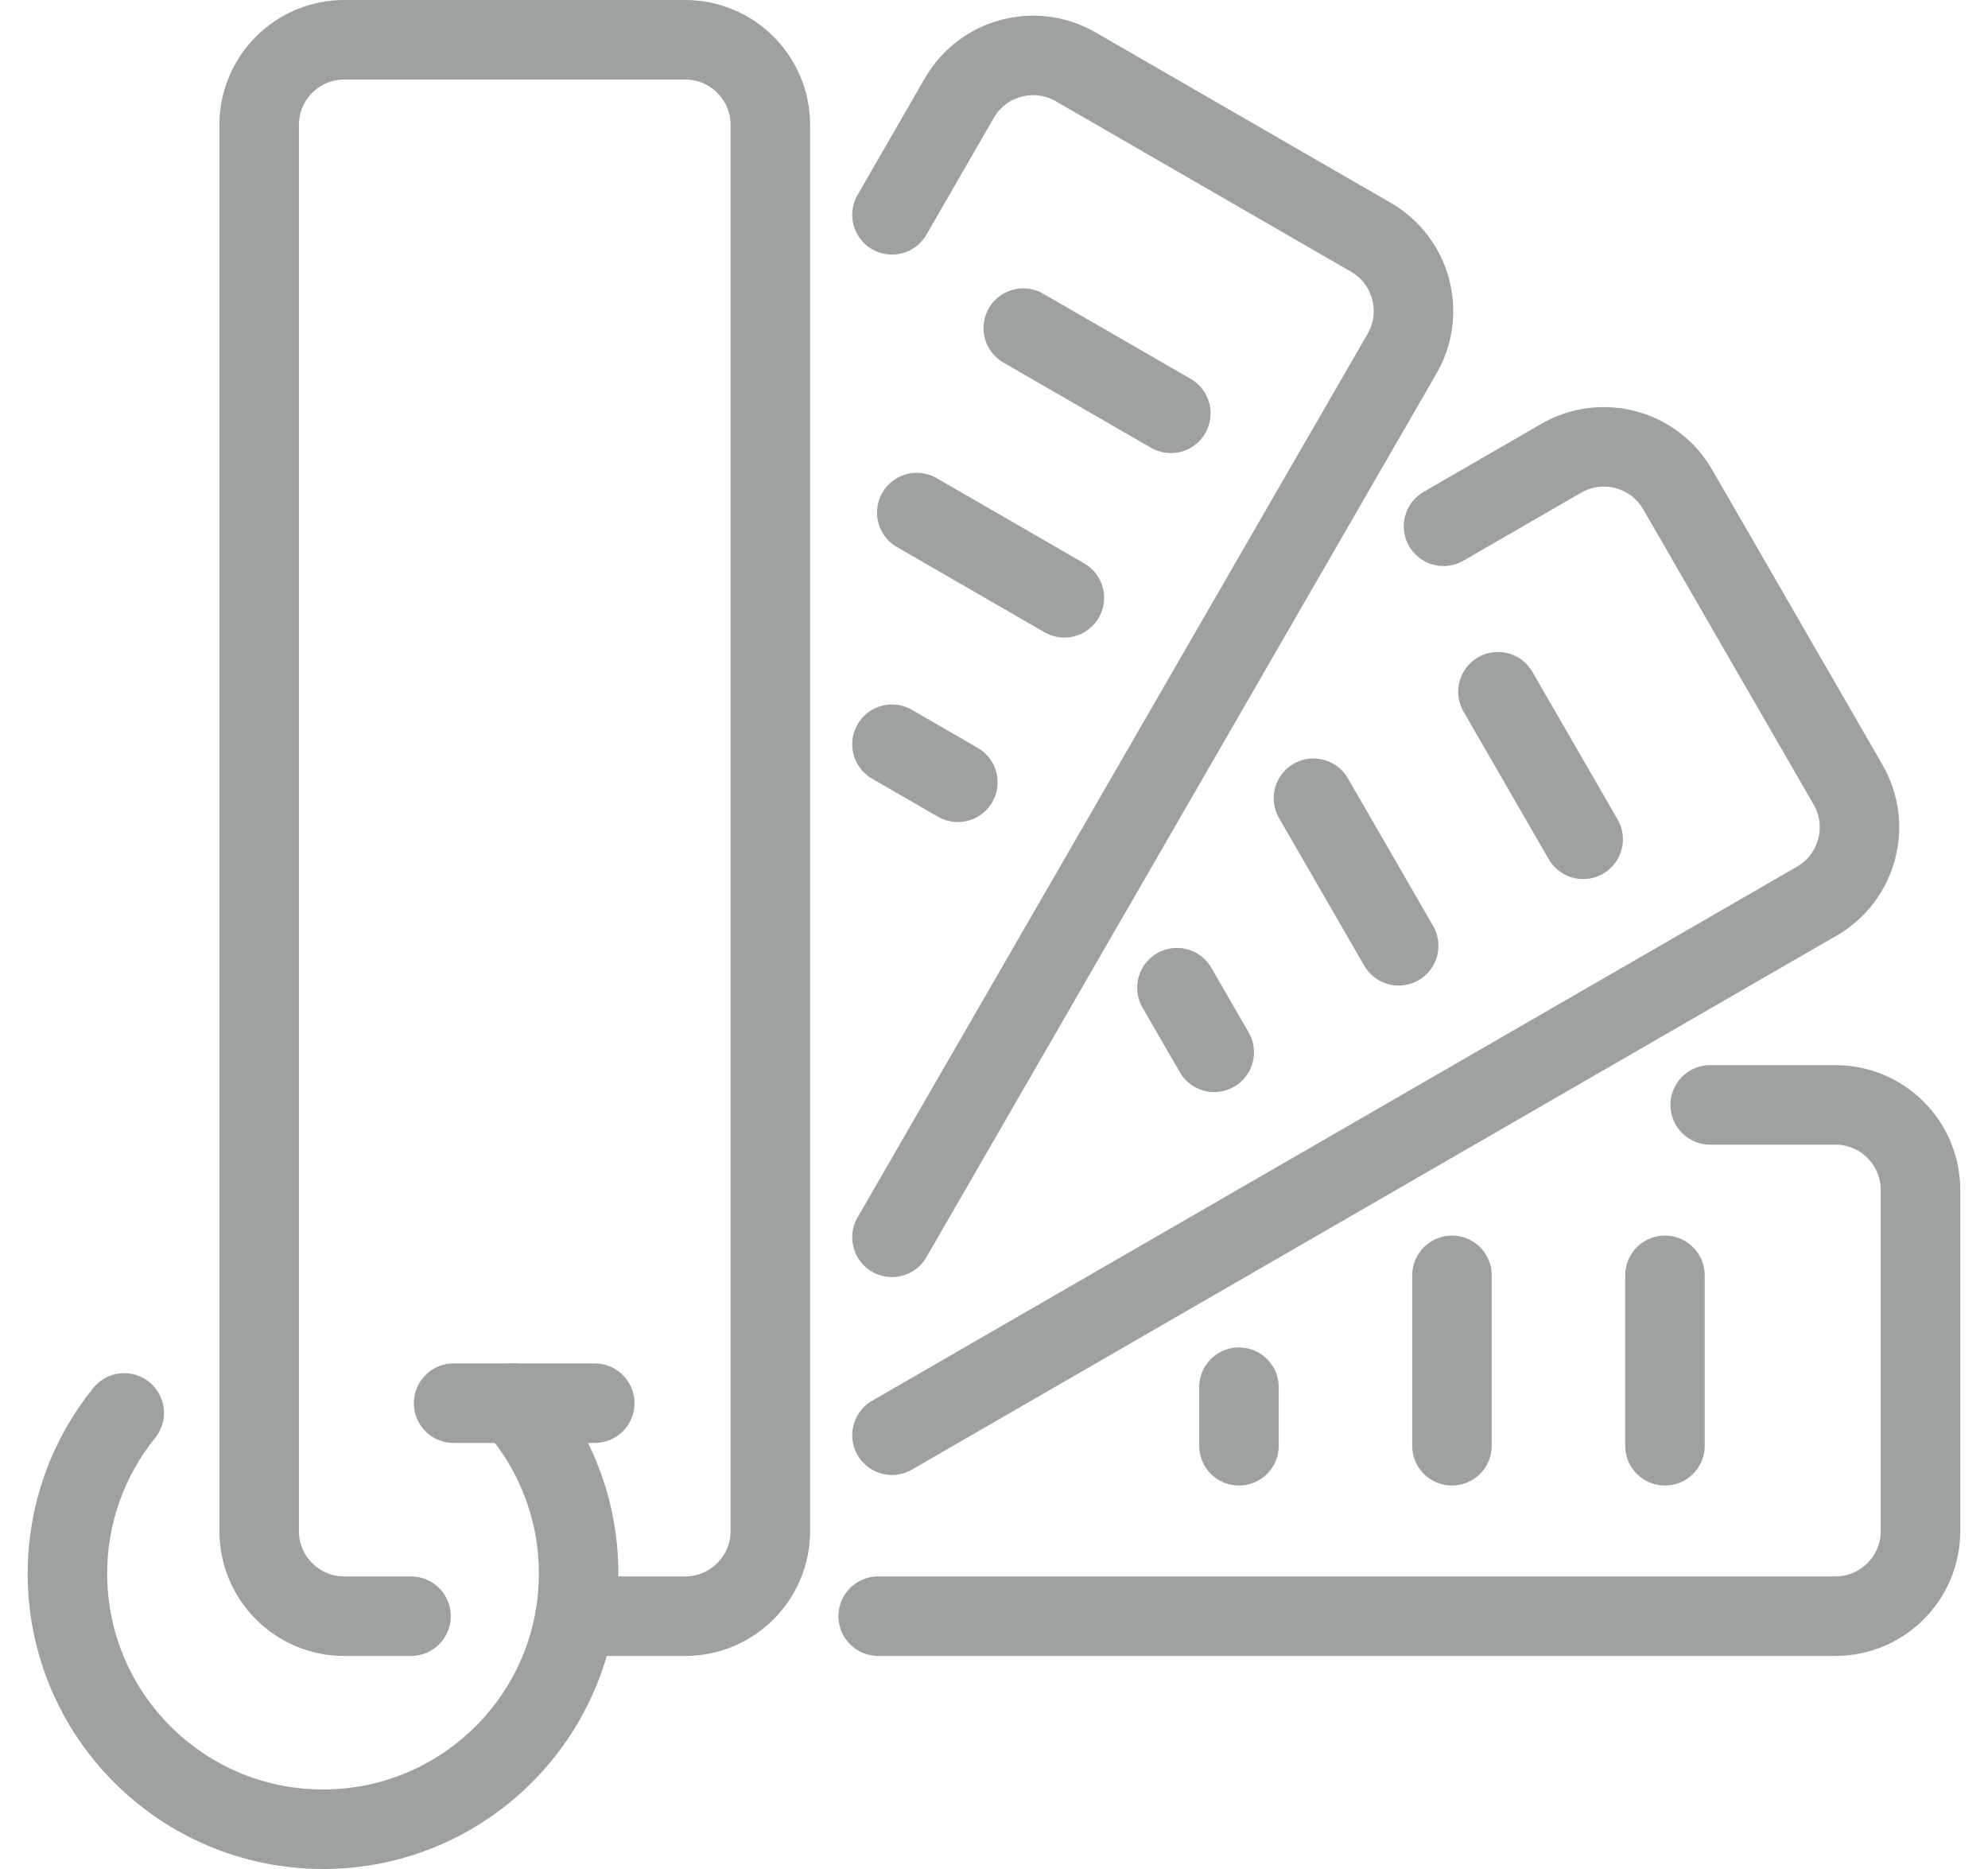
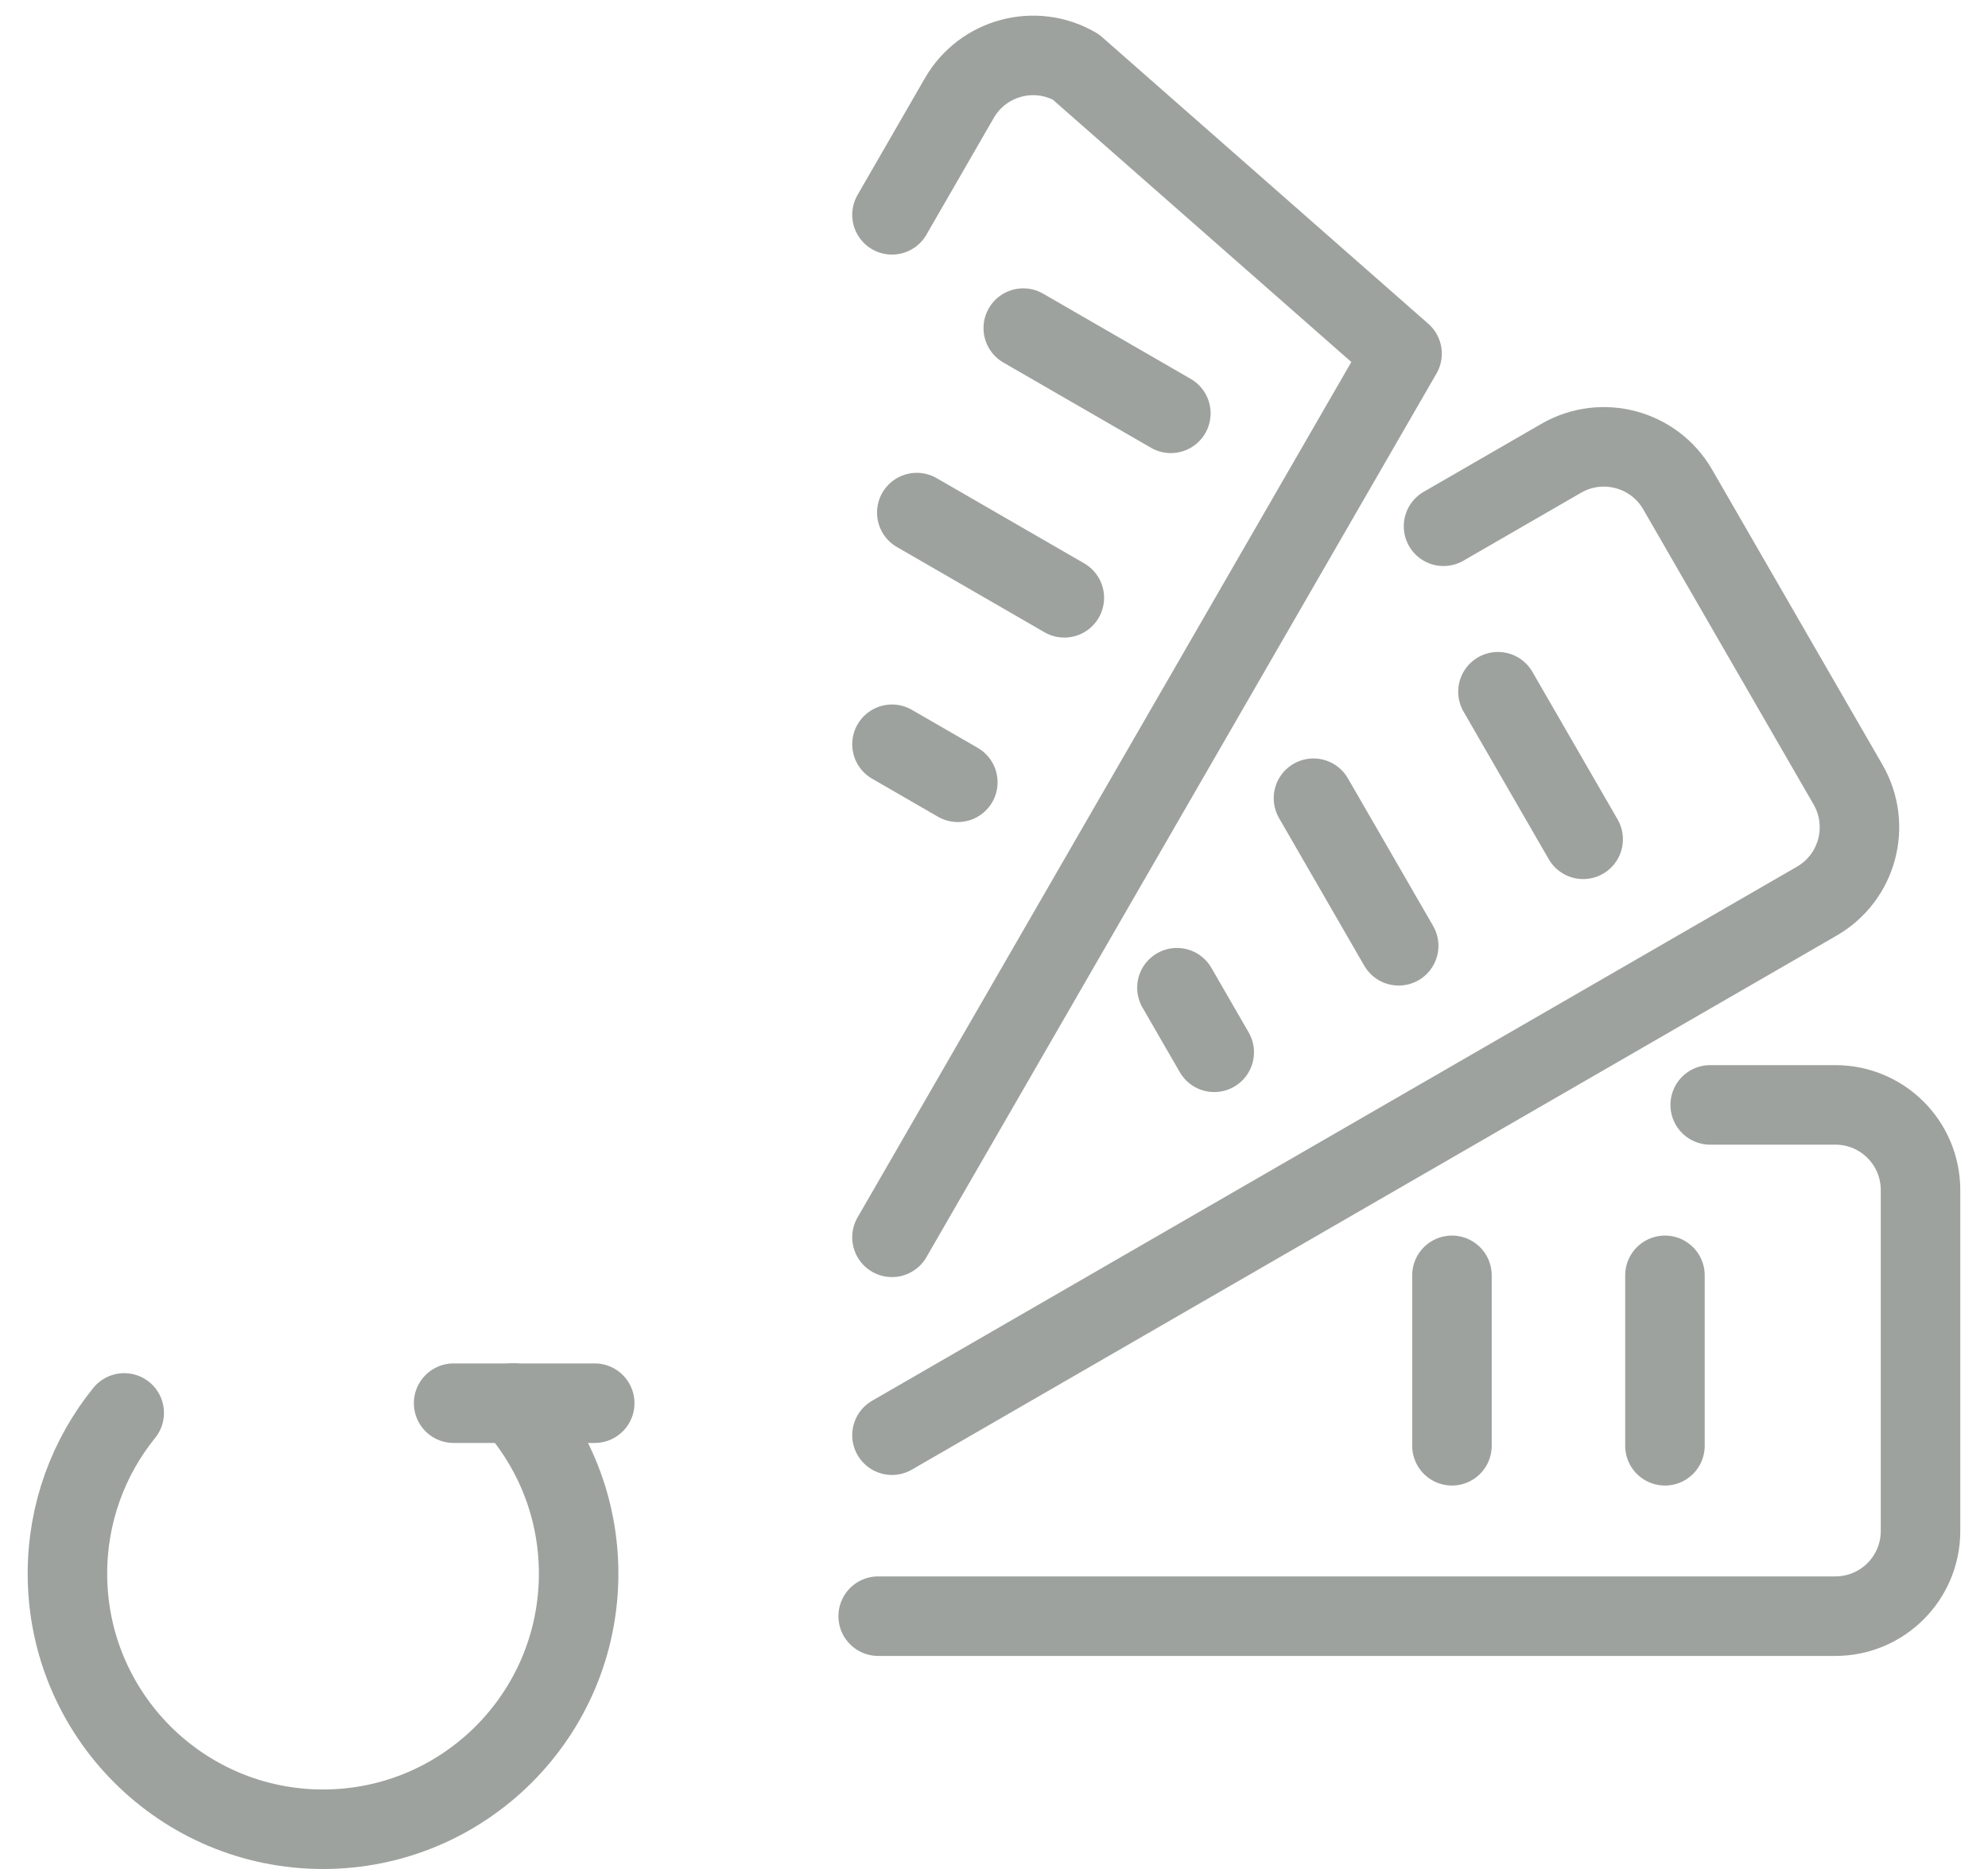
<svg xmlns="http://www.w3.org/2000/svg" width="50" height="47" viewBox="0 0 50 47" fill="none">
  <path d="M14.958 35.286H11.409" stroke="#9EA29F" stroke-width="2" stroke-linecap="round" stroke-linejoin="round" />
-   <path d="M10.337 40.643H8.66C7.477 40.643 6.518 39.684 6.518 38.5V3.143C6.518 1.959 7.477 1 8.66 1H17.232C18.416 1 19.375 1.959 19.375 3.143V38.5C19.375 39.684 18.416 40.643 17.232 40.643H14.464" stroke="#9EA29F" stroke-width="2" stroke-linecap="round" stroke-linejoin="round" />
  <path d="M22.087 40.642H46.161C47.345 40.642 48.303 39.683 48.303 38.499V29.928C48.303 28.744 47.345 27.785 46.161 27.785H43.013" stroke="#9EA29F" stroke-width="2" stroke-linecap="round" stroke-linejoin="round" />
  <path d="M41.875 36.357V32.071" stroke="#9EA29F" stroke-width="2" stroke-linecap="round" stroke-linejoin="round" />
  <path d="M36.518 36.357V32.071" stroke="#9EA29F" stroke-width="2" stroke-linecap="round" stroke-linejoin="round" />
-   <path d="M31.161 36.357V34.884" stroke="#9EA29F" stroke-width="2" stroke-linecap="round" stroke-linejoin="round" />
-   <path d="M22.434 31.115L35.263 8.893C35.855 7.869 35.504 6.558 34.478 5.966L27.055 1.681C26.031 1.089 24.72 1.44 24.128 2.466L22.434 5.402" stroke="#9EA29F" stroke-width="2" stroke-linecap="round" stroke-linejoin="round" />
+   <path d="M22.434 31.115L35.263 8.893L27.055 1.681C26.031 1.089 24.72 1.44 24.128 2.466L22.434 5.402" stroke="#9EA29F" stroke-width="2" stroke-linecap="round" stroke-linejoin="round" />
  <path d="M29.448 10.394L25.736 8.251" stroke="#9EA29F" stroke-width="2" stroke-linecap="round" stroke-linejoin="round" />
  <path d="M26.769 15.033L23.058 12.89" stroke="#9EA29F" stroke-width="2" stroke-linecap="round" stroke-linejoin="round" />
  <path d="M24.09 19.672L22.434 18.716" stroke="#9EA29F" stroke-width="2" stroke-linecap="round" stroke-linejoin="round" />
  <path d="M22.434 36.091L45.696 22.66C46.72 22.068 47.071 20.759 46.481 19.733L42.195 12.309C41.603 11.284 40.293 10.933 39.267 11.524L36.306 13.234" stroke="#9EA29F" stroke-width="2" stroke-linecap="round" stroke-linejoin="round" />
  <path d="M39.818 21.106L37.675 17.395" stroke="#9EA29F" stroke-width="2" stroke-linecap="round" stroke-linejoin="round" />
  <path d="M35.178 23.784L33.035 20.073" stroke="#9EA29F" stroke-width="2" stroke-linecap="round" stroke-linejoin="round" />
  <path d="M30.539 26.462L29.601 24.838" stroke="#9EA29F" stroke-width="2" stroke-linecap="round" stroke-linejoin="round" />
  <path d="M12.914 35.283C13.933 36.42 14.553 37.924 14.553 39.572C14.553 43.122 11.675 46 8.125 46C4.574 46 1.696 43.122 1.696 39.572C1.696 38.041 2.231 36.635 3.124 35.531" stroke="#9EA29F" stroke-width="2" stroke-linecap="round" stroke-linejoin="round" />
</svg>